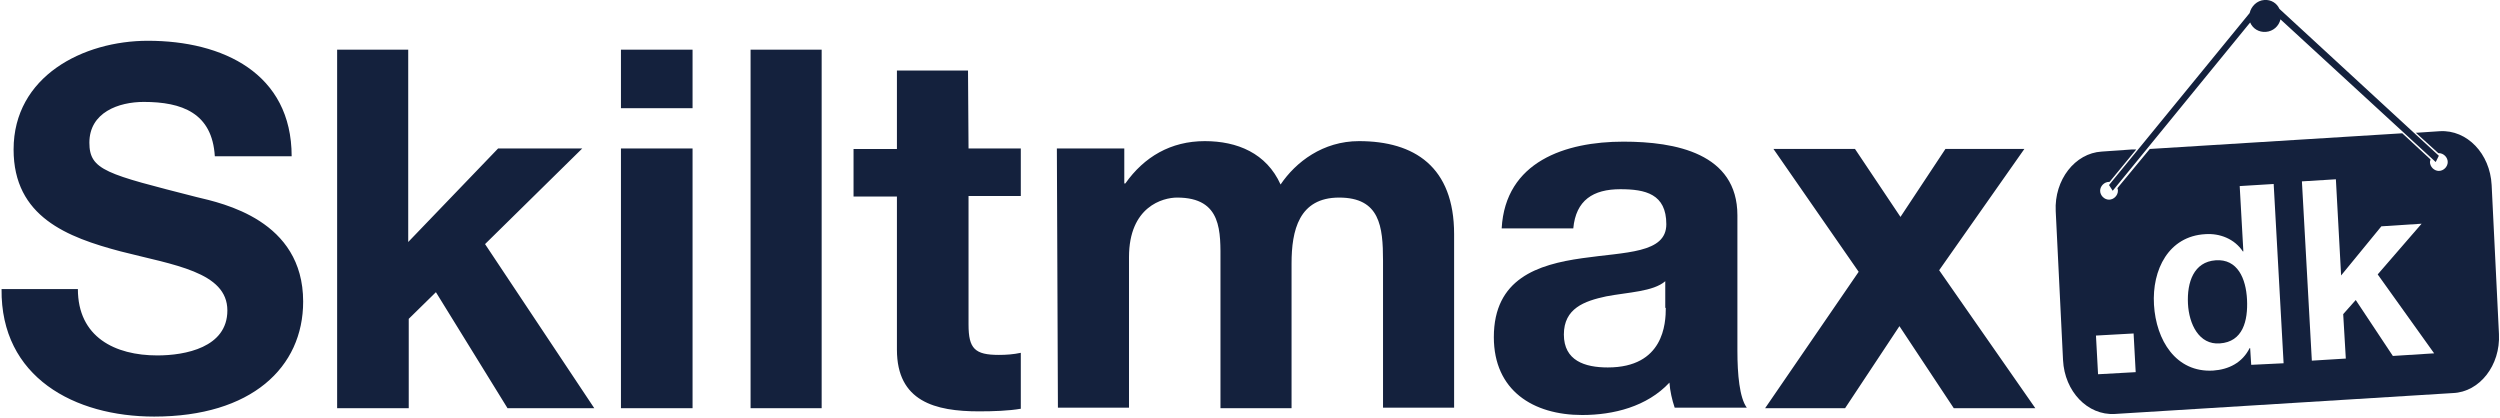
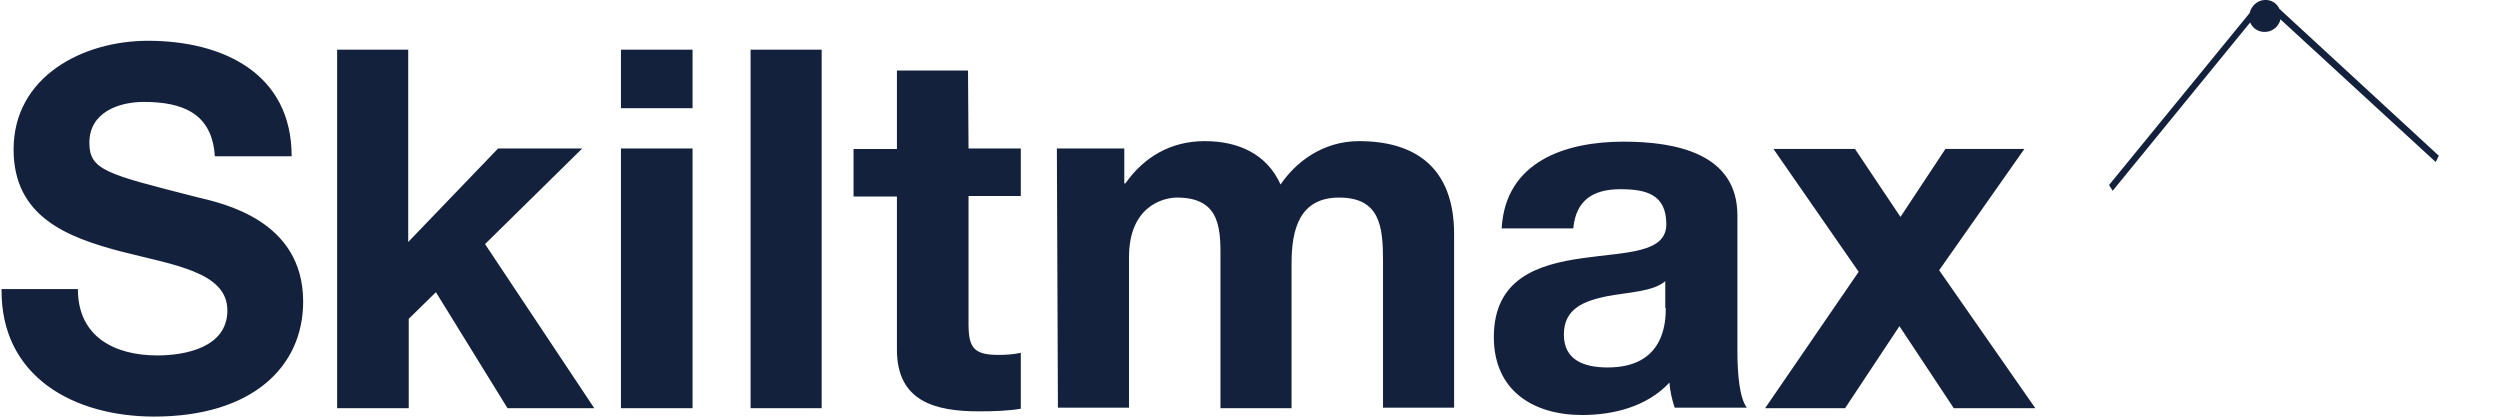
<svg xmlns="http://www.w3.org/2000/svg" version="1.1" id="Layer_1" x="0" y="0" viewBox="0 0 478.3 80" xml:space="preserve">
  <style>.st0{fill:#14213d}</style>
  <path class="st0" d="M14.9 55.3C14.9 64.5 22 68 30.1 68c5.3 0 13.4-1.5 13.4-8.6 0-7.4-10.3-8.7-20.4-11.3-10.2-2.7-20.5-6.6-20.5-19.5 0-14 13.3-20.8 25.7-20.8 14.3 0 27.5 6.2 27.5 22.1H41.1c-.5-8.3-6.3-10.4-13.6-10.4-4.8 0-10.4 2-10.4 7.8 0 5.3 3.3 6 20.5 10.4 5 1.2 20.4 4.4 20.4 20 0 12.6-9.9 22-28.5 22C14.3 79.7.1 72.2.3 55.3h14.6zM64.5 9.5h13.6v36.8l17.2-17.9h16.1L92.8 46.7l20.9 31.4H97.1L83.4 55.9 78.2 61v17.1H64.5V9.5zm54.3 18.9v49.7h13.7V28.4h-13.7zm0-18.9v11.2h13.7V9.5h-13.7zm24.8 0h13.6v68.6h-13.6V9.5zm41.7 18.9h10v9.1h-10v24.6c0 4.6 1.2 5.8 5.8 5.8 1.4 0 2.8-.1 4.2-.4v10.7c-2.3.4-5.3.5-8 .5-8.4 0-15.7-1.9-15.7-11.8V37.6h-8.3v-9.1h8.3v-15h13.6l.1 14.9zm16.9 0h12.9v6.7h.2c3.6-5.1 8.7-8.1 15.2-8.1 6.2 0 11.8 2.3 14.5 8.3 2.9-4.3 8.1-8.3 15-8.3 10.6 0 18.2 4.9 18.2 17.8V78h-13.6V49.9c0-6.6-.6-12.1-8.4-12.1-7.7 0-9.1 6.3-9.1 12.6v27.7h-13.6V50.2c0-5.8.4-12.4-8.3-12.4-2.7 0-9.2 1.7-9.2 11.4V78h-13.6l-.2-49.6zm130.2 38.7V41.2c0-11.9-11.9-14.1-21.8-14.1-11.1 0-22.6 3.8-23.3 16.6H301c.5-5.4 3.8-7.5 9-7.5 4.8 0 8.8.9 8.8 6.7 0 5.6-7.8 5.3-16.1 6.5-8.5 1.2-16.9 3.9-16.9 15.1 0 10.2 7.5 14.9 16.9 14.9 6 0 12.4-1.6 16.7-6.2.1 1.6.5 3.3 1 4.8h13.8c-1.4-1.9-1.8-6.4-1.8-10.9zm-13.7-8.2c0 3-.4 11.4-11.1 11.4-4.4 0-8.4-1.3-8.4-6.3s3.9-6.4 8.1-7.3c4.2-.8 9-.9 11.3-2.9v5.1zm36.9-6.9-16.3-23.5h15.6l8.7 13 8.6-13h15.1L371 51.7l18.4 26.4h-15.6l-10.4-15.7L353 78.1h-15.3L355.6 52zm111-22.2L466 31 436.3 3.7c-.3 1.3-1.4 2.3-2.8 2.4-1.3.1-2.5-.6-3-1.8l-26.3 32.2-.7-1.1 26.9-32.9c.3-1.3 1.4-2.4 2.8-2.5 1.3-.1 2.4.6 2.9 1.7l30.5 28.1z" />
-   <path class="st0" d="M429.9 57.3c-.2-4-1.8-7.8-6-7.5-4.2.3-5.5 4.2-5.3 8.3.2 3.9 2.1 7.9 6.1 7.6 4.4-.3 5.4-4.3 5.2-8.4zm0 0c-.2-4-1.8-7.8-6-7.5-4.2.3-5.5 4.2-5.3 8.3.2 3.9 2.1 7.9 6.1 7.6 4.4-.3 5.4-4.3 5.2-8.4zm48.2 6.6-1.4-28.5c-.3-6-4.7-10.6-9.9-10.3l-4.5.3h-.1l4.3 3.9h.1c.9 0 1.7.8 1.7 1.7 0 .9-.8 1.7-1.7 1.7-.9 0-1.7-.8-1.7-1.7 0-.2.1-.3.1-.5l-5.4-5-48.3 3-6.2 7.5c.1.2.1.4.1.5 0 .9-.8 1.7-1.7 1.7-.9 0-1.7-.8-1.7-1.7 0-.9.8-1.7 1.7-1.7h.1l5.1-6.2h-.9l-5.7.4c-5.1.3-9.1 5.4-8.8 11.4l1.4 28.5c.3 6 4.7 10.6 9.9 10.3l64.7-4c5.1-.2 9.1-5.3 8.8-11.3zm-76.7 7.7-.4-7.4 7.2-.4.4 7.4-7.2.4zm29.3-1.8-.2-3.2h-.1c-1.4 2.8-4 4.1-7 4.3-7.1.4-10.9-5.8-11.3-12.6-.4-6.7 2.8-13.1 9.8-13.5 2.8-.2 5.6.9 7.2 3.3h.1l-.7-12.5 6.5-.4 1.9 34.3-6.2.3zm27.1-1.7-7.1-10.7-2.4 2.7.5 8.5-6.5.4-1.9-34.3 6.5-.4 1 18.4 7.7-9.4 7.7-.5-8.4 9.7 10.8 15.1-7.9.5zm-33.9-18.3c-4.2.3-5.5 4.2-5.3 8.3.2 3.9 2.1 7.9 6.1 7.6 4.3-.3 5.4-4.3 5.1-8.4-.1-4-1.7-7.8-5.9-7.5z" />
</svg>